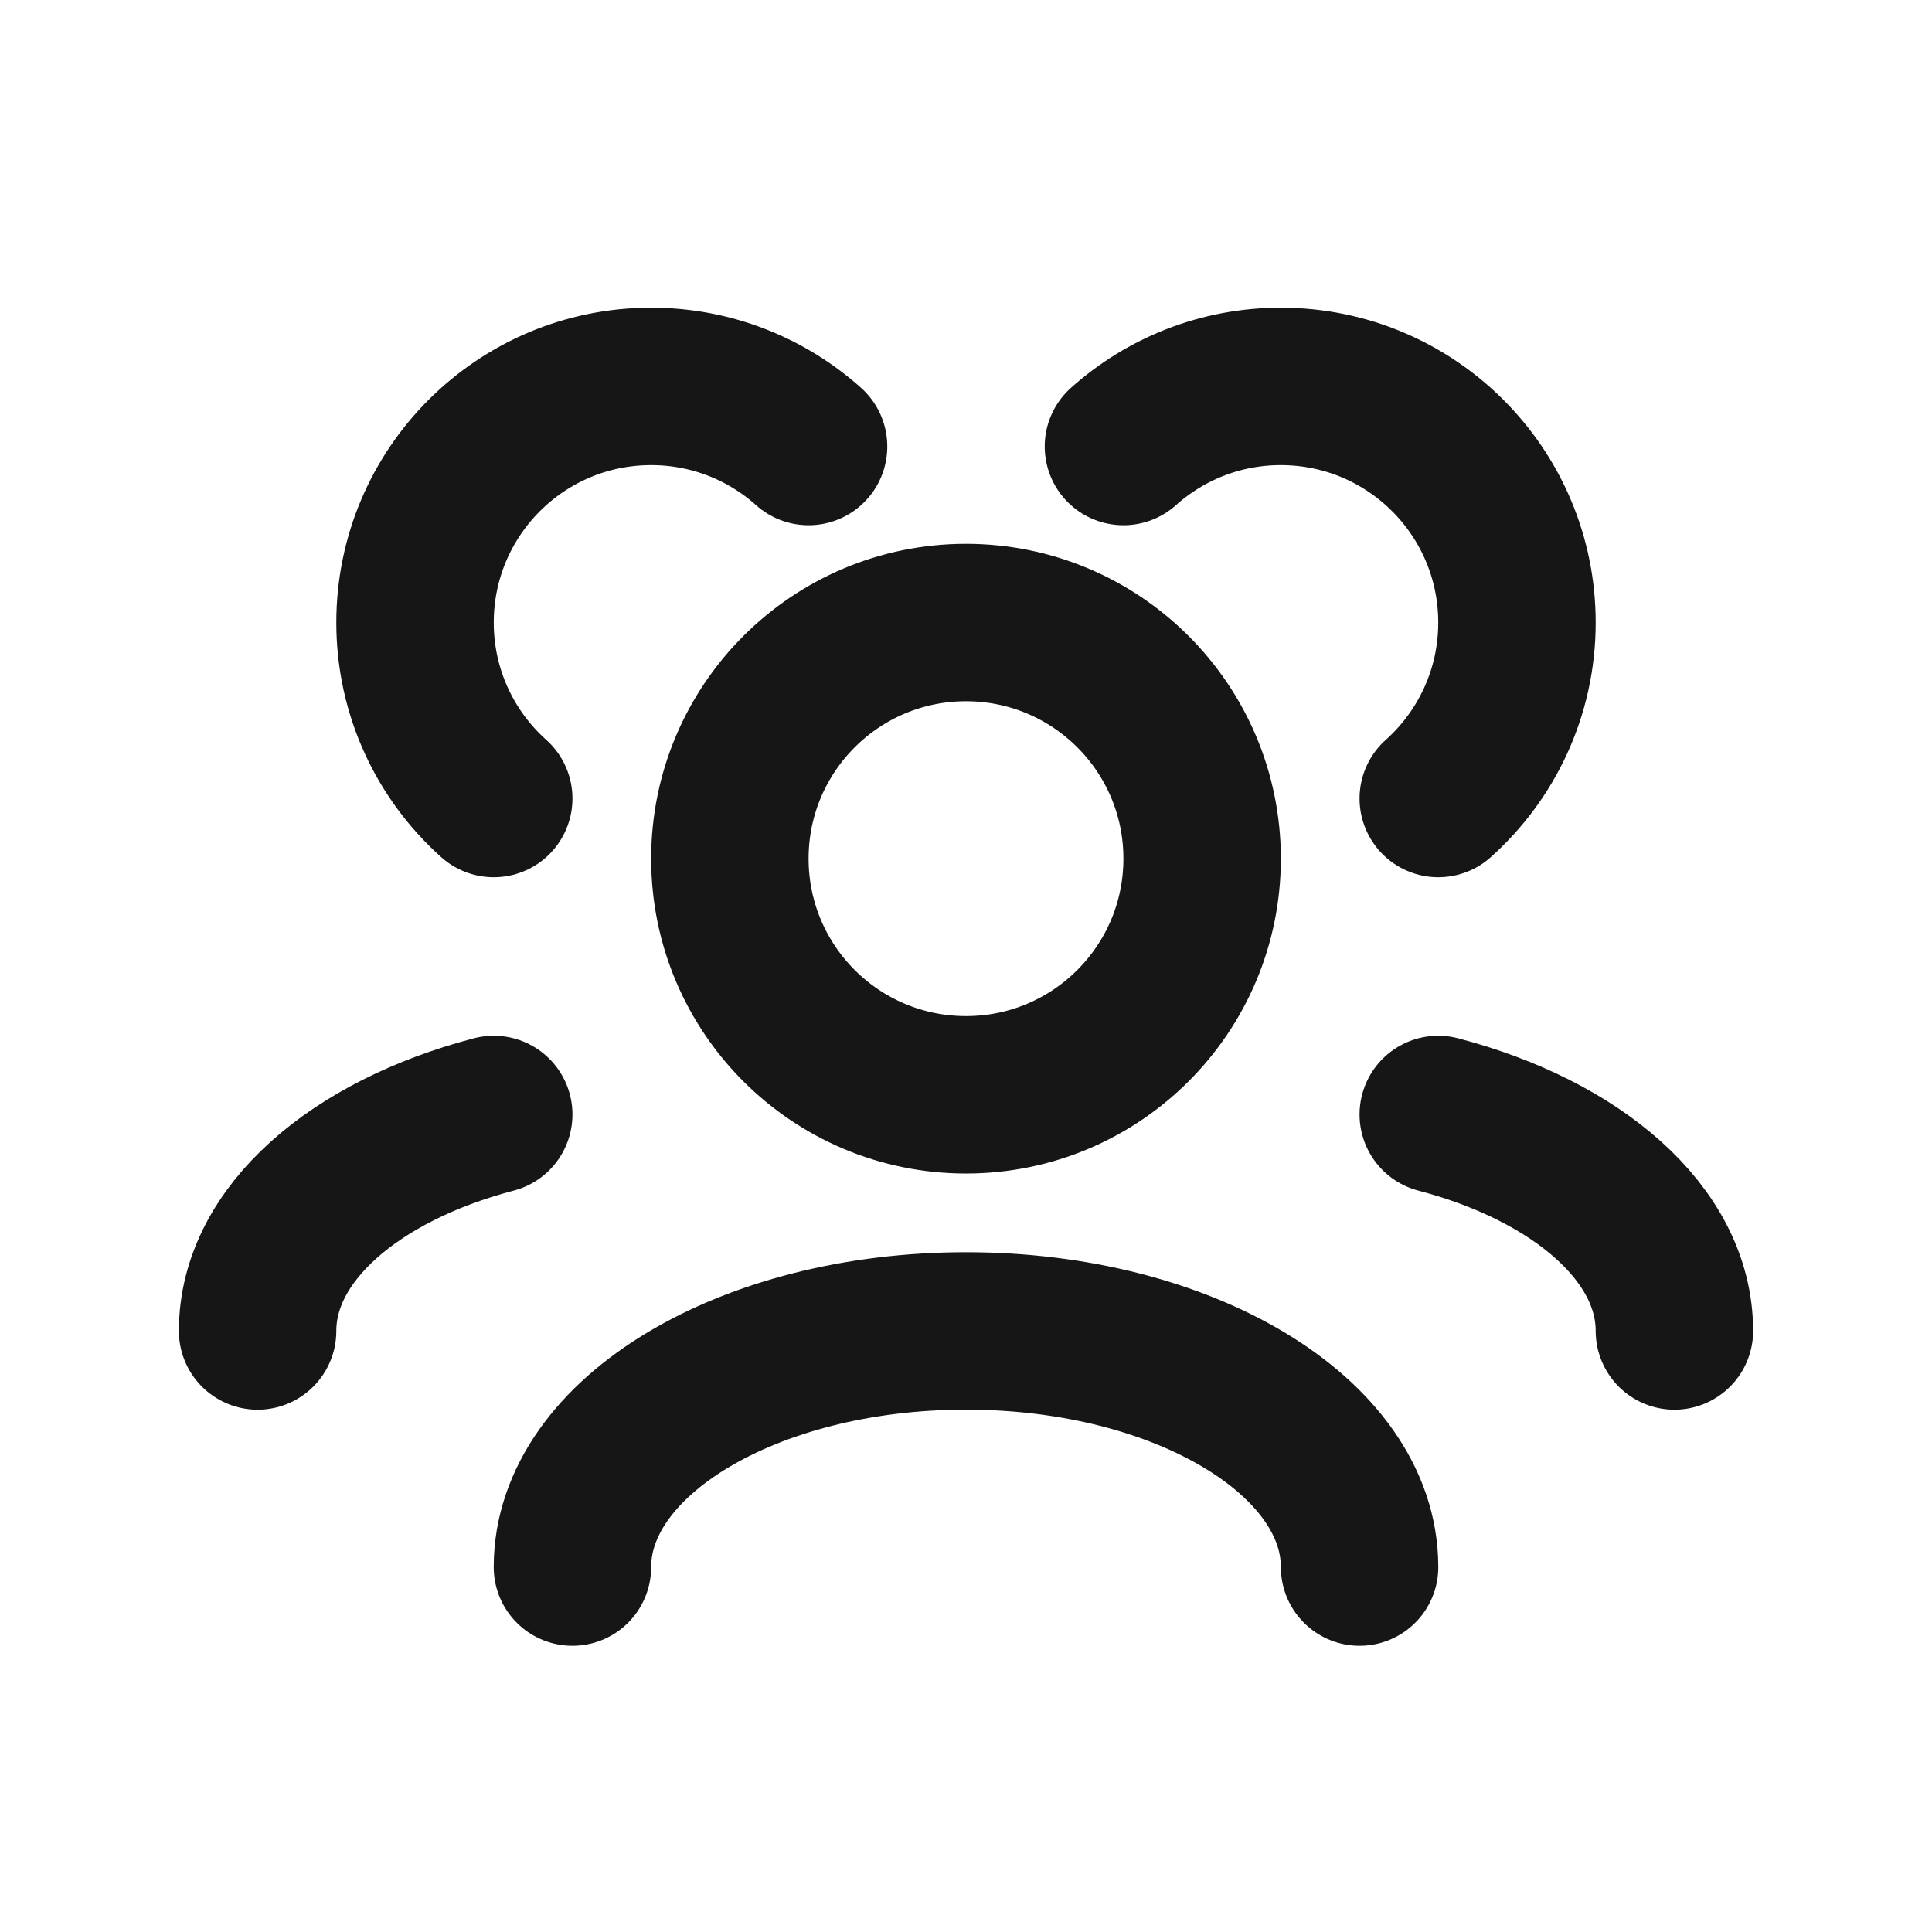
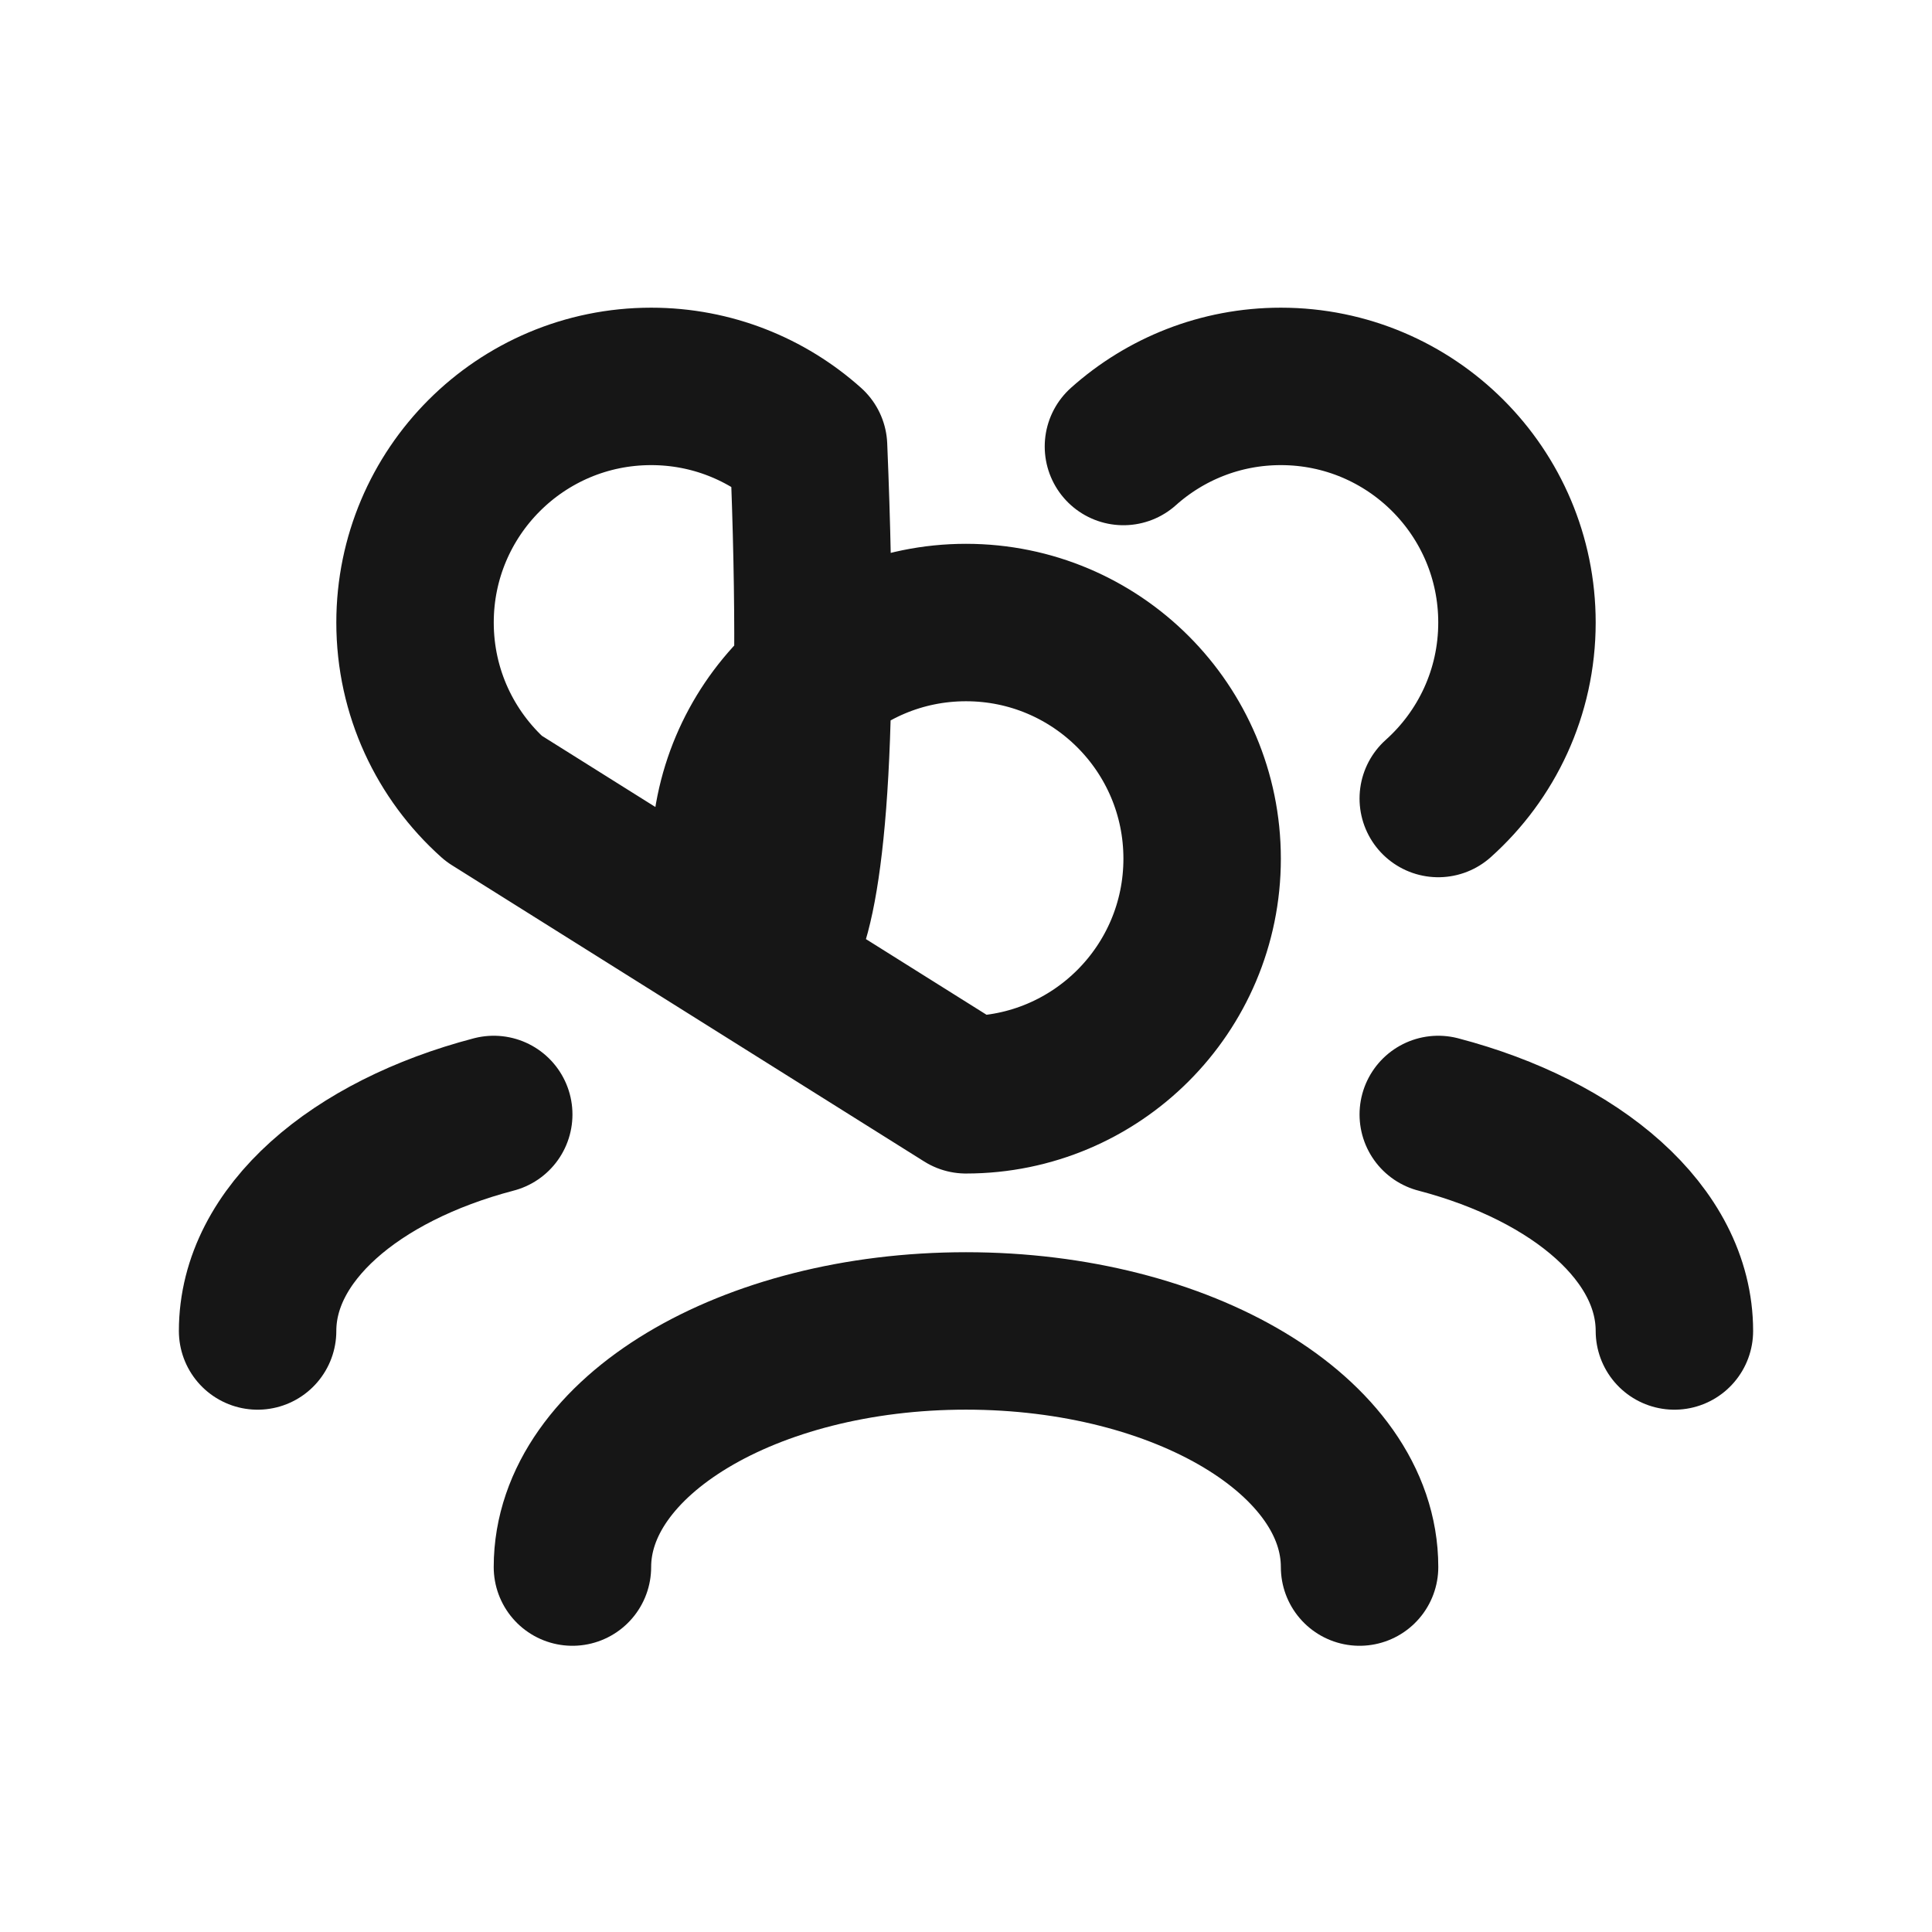
<svg xmlns="http://www.w3.org/2000/svg" width="45" height="45" viewBox="0 0 45 45" fill="none">
-   <path d="M31.667 36.5C31.667 33.462 27.563 31 22.5 31C17.437 31 13.333 33.462 13.333 36.5M39 31.001C39 28.745 36.737 26.807 33.5 25.958M6 31.001C6 28.745 8.263 26.807 11.5 25.958M33.5 18.599C34.625 17.592 35.333 16.129 35.333 14.5C35.333 11.462 32.871 9 29.833 9C28.425 9 27.14 9.53 26.167 10.4M11.5 18.599C10.375 17.592 9.667 16.129 9.667 14.5C9.667 11.462 12.129 9 15.167 9C16.575 9 17.86 9.53 18.833 10.4M22.5 25.5C19.462 25.5 17 23.038 17 20C17 16.962 19.462 14.5 22.5 14.5C25.538 14.5 28 16.962 28 20C28 23.038 25.538 25.5 22.5 25.5Z" stroke="#161616" stroke-width="3.667" stroke-linecap="round" stroke-linejoin="round" />
+   <path d="M31.667 36.5C31.667 33.462 27.563 31 22.5 31C17.437 31 13.333 33.462 13.333 36.5M39 31.001C39 28.745 36.737 26.807 33.5 25.958M6 31.001C6 28.745 8.263 26.807 11.5 25.958M33.5 18.599C34.625 17.592 35.333 16.129 35.333 14.5C35.333 11.462 32.871 9 29.833 9C28.425 9 27.14 9.53 26.167 10.4M11.5 18.599C10.375 17.592 9.667 16.129 9.667 14.5C9.667 11.462 12.129 9 15.167 9C16.575 9 17.86 9.53 18.833 10.4C19.462 25.5 17 23.038 17 20C17 16.962 19.462 14.5 22.5 14.5C25.538 14.5 28 16.962 28 20C28 23.038 25.538 25.5 22.5 25.5Z" stroke="#161616" stroke-width="3.667" stroke-linecap="round" stroke-linejoin="round" />
</svg>